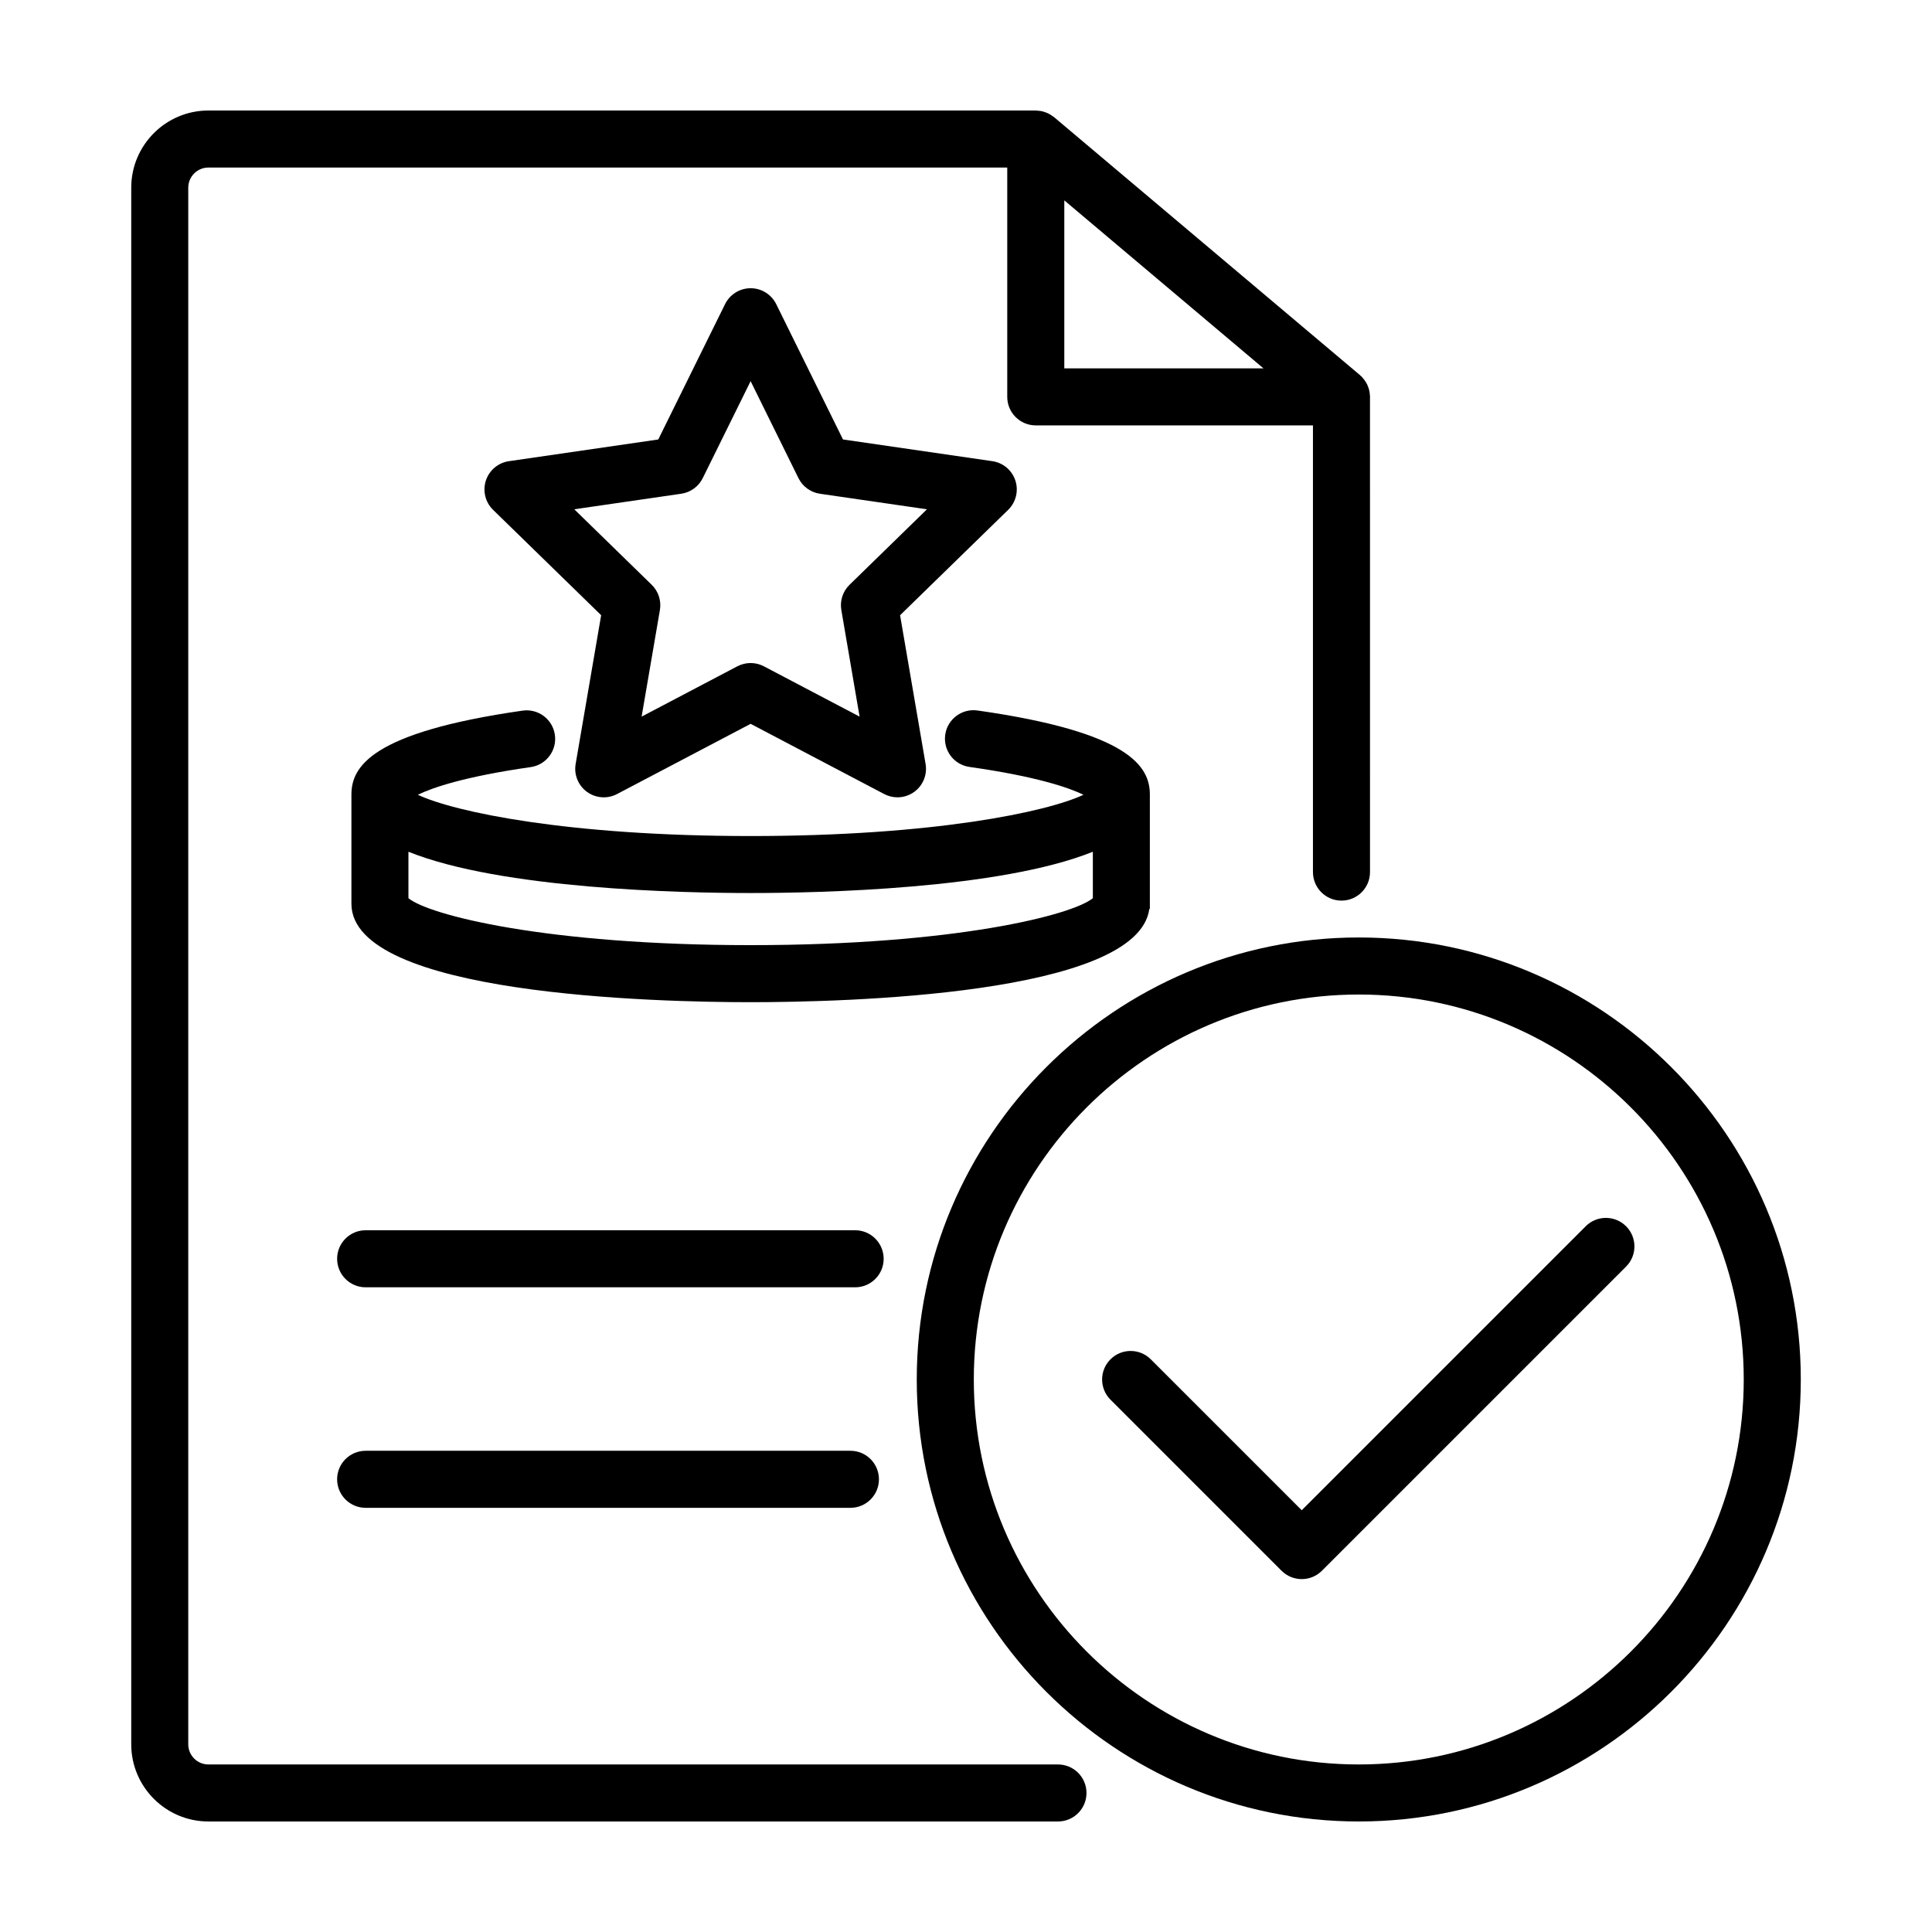
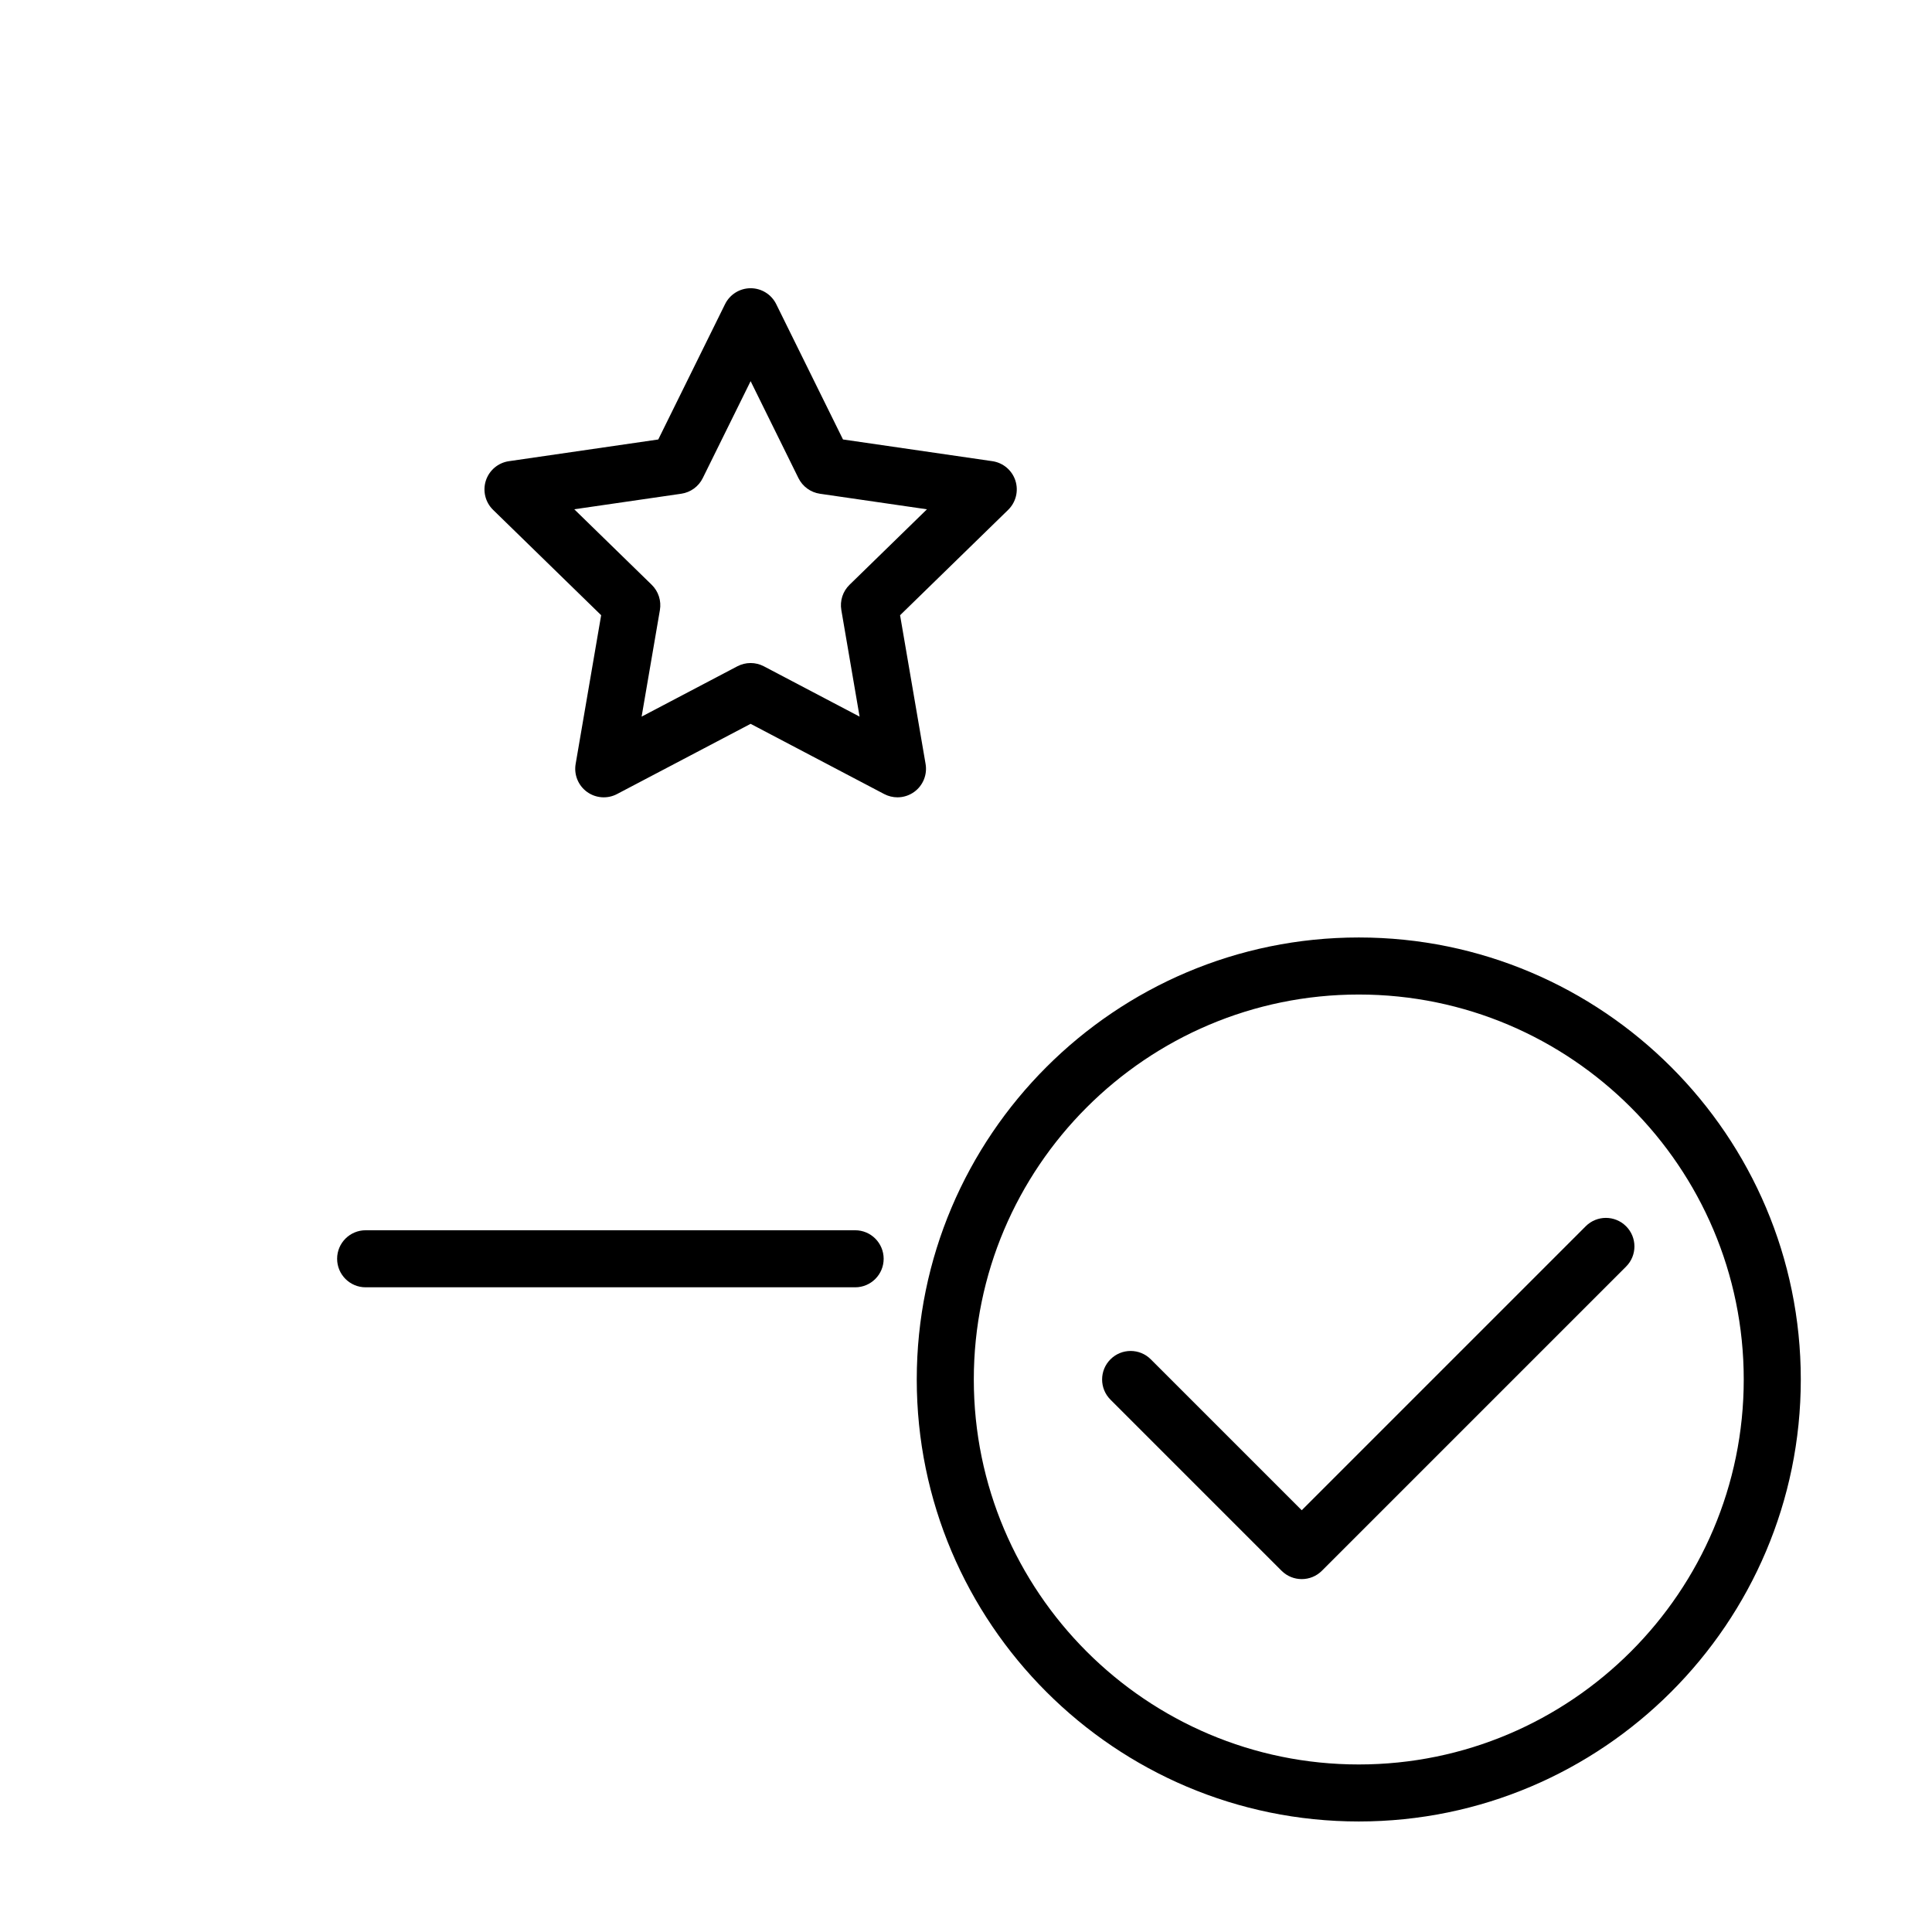
<svg xmlns="http://www.w3.org/2000/svg" fill="#000000" width="800px" height="800px" version="1.1" viewBox="144 144 512 512">
  <g>
-     <path d="m431.93 619.16c0-4.176-3.379-7.559-7.559-7.559h-225.14c-2.941 0-5.34-2.398-5.34-5.34v-412.52c0-2.941 2.391-5.34 5.34-5.34h211.7v60.773c0 4.176 3.379 7.559 7.559 7.559h73.457v118.38c0 4.176 3.379 7.559 7.559 7.559 4.176 0 7.559-3.379 7.559-7.559l-0.004-125.77c0-0.059 0.016-0.109 0.016-0.172 0-0.105-0.023-0.207-0.031-0.312-0.012-0.262-0.039-0.516-0.074-0.777-0.035-0.242-0.07-0.48-0.133-0.715-0.055-0.23-0.133-0.457-0.211-0.684-0.086-0.238-0.168-0.473-0.273-0.699-0.098-0.211-0.215-0.406-0.332-0.613-0.133-0.223-0.262-0.441-0.418-0.648-0.133-0.18-0.277-0.348-0.43-0.52-0.109-0.125-0.203-0.266-0.316-0.383-0.086-0.086-0.188-0.152-0.277-0.23-0.066-0.059-0.117-0.137-0.188-0.191l-81.031-68.332c-0.098-0.082-0.203-0.133-0.297-0.207-0.223-0.168-0.441-0.324-0.68-0.469-0.207-0.125-0.414-0.238-0.625-0.336-0.215-0.105-0.438-0.195-0.664-0.281-0.25-0.09-0.5-0.172-0.754-0.238-0.211-0.051-0.418-0.098-0.637-0.133-0.293-0.047-0.578-0.074-0.871-0.086-0.117 0-0.227-0.031-0.344-0.031h-219.26c-11.281 0-20.453 9.172-20.453 20.453v412.52c0 11.281 9.176 20.453 20.453 20.453h225.14c4.176 0 7.559-3.379 7.559-7.555zm-5.879-422.06 52.789 44.523h-52.789z" />
    <path d="m370.62 470.03h-129.72c-4.176 0-7.559 3.379-7.559 7.559 0 4.176 3.379 7.559 7.559 7.559h129.72c4.176 0 7.559-3.379 7.559-7.559-0.004-4.176-3.383-7.559-7.559-7.559z" />
-     <path d="m369.37 528.47h-128.47c-4.176 0-7.559 3.379-7.559 7.559 0 4.176 3.379 7.559 7.559 7.559h128.47c4.176 0 7.559-3.379 7.559-7.559 0-4.176-3.383-7.559-7.559-7.559z" />
    <path d="m504.09 392.44c-64.59 0-117.14 52.547-117.14 117.14 0 64.586 52.547 117.13 117.14 117.13 64.59 0 117.14-52.547 117.14-117.14 0-64.586-52.547-117.13-117.14-117.13zm0 219.16c-56.254 0-102.02-45.766-102.02-102.02-0.004-56.258 45.766-102.02 102.02-102.02 56.254 0 102.02 45.766 102.02 102.02 0 56.258-45.766 102.02-102.02 102.02z" />
    <path d="m564.24 468.96-75.27 75.27-39.996-39.996c-2.953-2.953-7.734-2.953-10.688 0-2.953 2.949-2.953 7.738 0 10.688l45.344 45.344c1.477 1.477 3.41 2.211 5.344 2.211 1.934 0 3.871-0.734 5.344-2.211l80.609-80.609c2.953-2.949 2.953-7.738 0-10.688-2.957-2.953-7.738-2.953-10.688-0.008z" />
    <path d="m413.09 271.36c-0.891-2.734-3.254-4.731-6.102-5.144l-39.586-5.754-17.699-35.867c-1.273-2.578-3.898-4.211-6.777-4.211-2.875 0-5.5 1.633-6.777 4.211l-17.703 35.871-39.586 5.754c-2.848 0.414-5.211 2.41-6.102 5.144-0.887 2.734-0.145 5.738 1.914 7.75l28.641 27.922-6.762 39.43c-0.484 2.836 0.68 5.699 3.008 7.391 2.328 1.688 5.41 1.914 7.961 0.574l35.402-18.609 35.402 18.609c1.109 0.578 2.312 0.867 3.516 0.867 1.566 0 3.125-0.488 4.445-1.445 2.328-1.688 3.492-4.555 3.008-7.391l-6.762-39.422 28.641-27.922c2.062-2.019 2.805-5.023 1.918-7.758zm-43.953 27.613c-1.785 1.738-2.594 4.238-2.176 6.691l4.84 28.25-25.367-13.336c-1.102-0.578-2.309-0.867-3.516-0.867-1.211 0-2.414 0.293-3.516 0.867l-25.367 13.336 4.848-28.25c0.418-2.449-0.395-4.953-2.176-6.691l-20.52-20.008 28.359-4.121c2.457-0.359 4.59-1.906 5.688-4.133l12.688-25.699 12.68 25.699c1.102 2.231 3.231 3.777 5.688 4.137l28.363 4.121z" />
-     <path d="m448.58 384.89h0.145v-30.312c0-7.356-5.195-16.539-45.684-22.293-4.121-0.586-7.961 2.289-8.543 6.418-0.59 4.133 2.289 7.961 6.418 8.543 17.809 2.527 26.324 5.492 30.219 7.375-9.664 4.551-39.762 10.938-88.207 10.938-48.445 0-78.543-6.387-88.207-10.938 3.875-1.875 12.312-4.812 29.918-7.332 4.133-0.594 7.004-4.418 6.41-8.555-0.59-4.125-4.402-6.996-8.555-6.41-40.211 5.762-45.363 14.918-45.363 22.254v28.918c0 24.215 80.98 26.094 105.8 26.094 24.324-0.004 102.56-1.828 105.65-24.699zm-196.34-2.863v-12.305c24.645 9.93 72.582 10.941 90.688 10.941 18.102 0 66.039-1.012 90.688-10.941v12.305c-5.394 4.473-36.543 12.445-90.688 12.445-54.148 0-85.293-7.965-90.688-12.445z" />
  </g>
</svg>